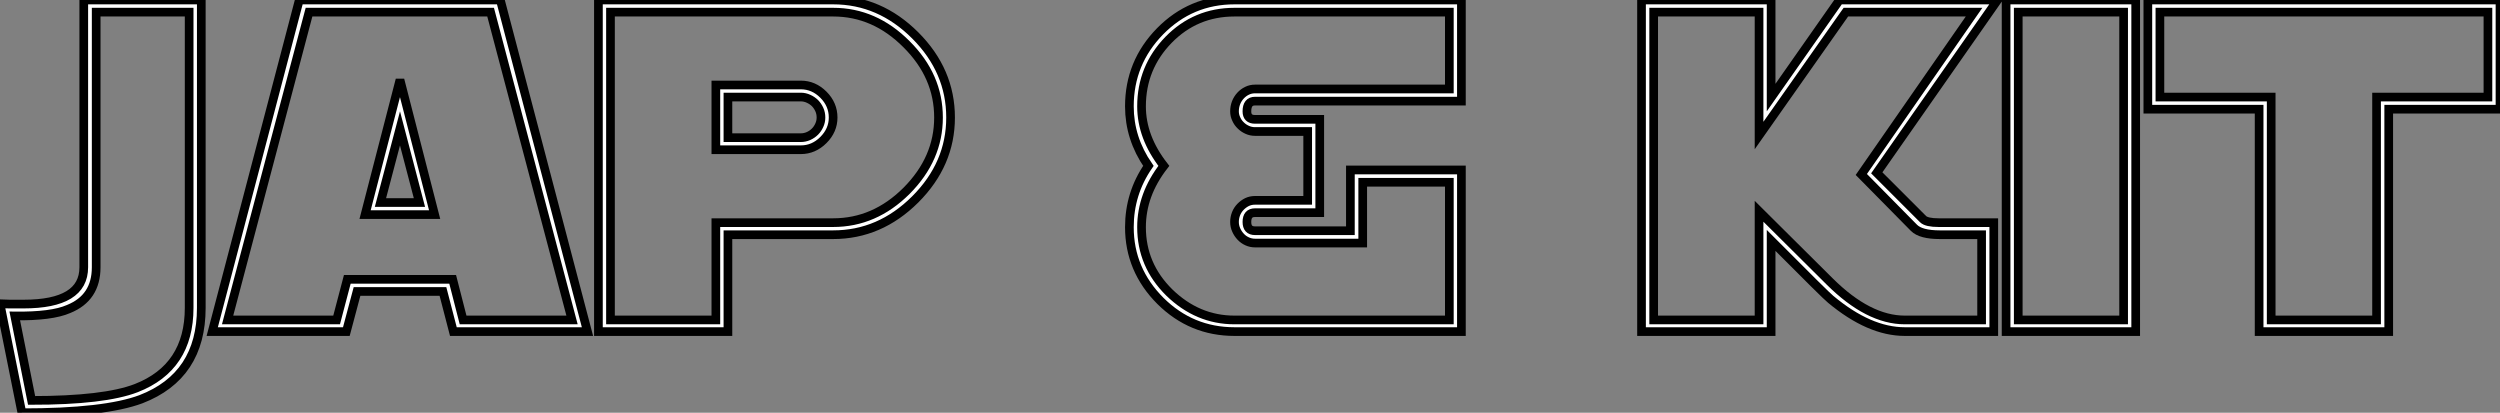
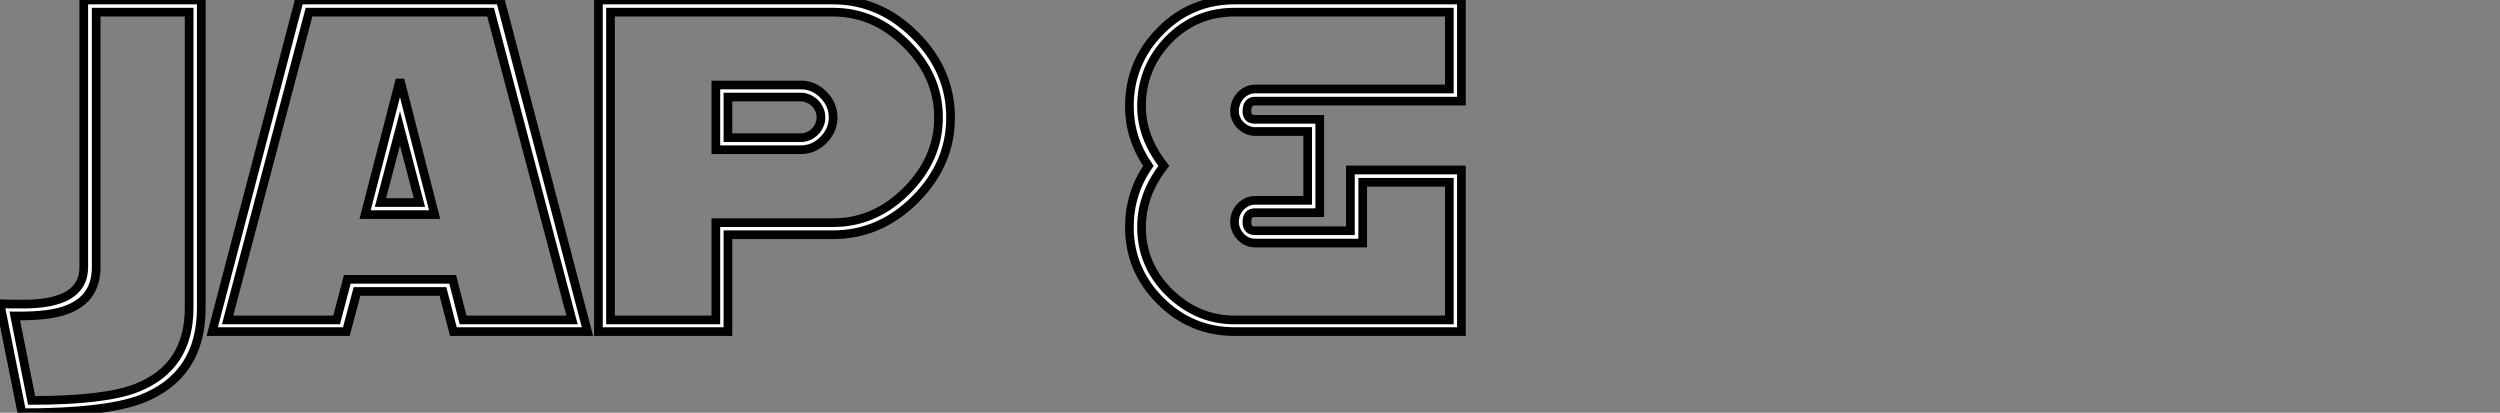
<svg xmlns="http://www.w3.org/2000/svg" viewBox="0.6 -37.79 288.01 47.55">
  <rect x="0.6" y="-37.79" width="288.01" height="47.55" fill="#808080" stroke="none" />
  <path d="M22.39-2.32L22.39-36.39L11.68-36.39L11.68-7Q11.68-3.47 8.50-2.19L8.50-2.19Q6.56-1.34 2.30-1.39L2.30-1.39L4.24 8.34Q12.63 8.34 16.30 6.92L16.30 6.92Q22.39 4.54 22.39-2.32L22.39-2.32ZM23.79-37.79L23.79-2.32Q23.79 5.52 16.84 8.20L16.84 8.20Q12.69 9.76 3.12 9.76L3.12 9.76L0.60-2.79Q1.23-2.76 1.70-2.76Q2.16-2.76 2.49-2.76L2.49-2.76L3.31-2.76Q10.25-2.76 10.25-7L10.25-7L10.25-37.79L23.79-37.79ZM48.92-14.46L46.68-23.00L44.43-14.46L48.92-14.46ZM50.67-13.07L42.66-13.07L46.68-28.60L50.67-13.07ZM66.50-0.93L57.12-36.39L36.20-36.39L26.82-0.93L39.38-0.93L40.61-5.61L52.75-5.61L53.95-0.93L66.50-0.93ZM68.28 0.41L52.83 0.41L51.63-4.21L41.73-4.21L40.50 0.41L25.05 0.41L35.08-37.79L58.24-37.79L68.28 0.41ZM95.18-24.25L95.18-24.25Q95.18-24.75 94.99-25.17Q94.80-25.59 94.49-25.91Q94.17-26.22 93.75-26.41Q93.32-26.61 92.86-26.61L92.86-26.61L84.46-26.61L84.46-21.93L92.86-21.93Q93.32-21.93 93.75-22.12Q94.17-22.31 94.49-22.63Q94.80-22.94 94.99-23.37Q95.18-23.79 95.18-24.25ZM96.58-24.25L96.58-24.25Q96.58-22.78 95.46-21.66L95.46-21.66Q94.34-20.54 92.86-20.54L92.86-20.54L83.07-20.54L83.07-28L92.86-28Q94.34-28 95.46-26.88L95.46-26.88Q96.58-25.76 96.58-24.25ZM108.72-24.25L108.72-24.25Q108.72-29.04 105.03-32.70L105.03-32.70Q101.36-36.39 96.58-36.39L96.58-36.39L70.93-36.39L70.93-0.93L83.07-0.93L83.07-12.14L96.58-12.14Q101.36-12.14 105.03-15.80L105.03-15.80Q108.72-19.50 108.72-24.25ZM110.11-24.25L110.11-24.25Q110.11-18.89 106.04-14.82L106.04-14.82Q101.96-10.75 96.58-10.75L96.58-10.75L84.46-10.75L84.46 0.41L69.54 0.41L69.54-37.79L96.58-37.79Q101.96-37.79 106.04-33.71L106.04-33.71Q110.11-29.64 110.11-24.25Z" fill="white" stroke="black" transform="scale(1,1)" />
  <path d="M167.57-0.93L167.57-16.79L157.59-16.79L157.59-9.79L145.18-9.79Q144.71-9.79 144.29-9.98Q143.86-10.17 143.54-10.51Q143.21-10.86 143.02-11.29Q142.82-11.73 142.82-12.22L142.82-12.22Q142.82-12.71 143.00-13.17Q143.18-13.62 143.51-13.96Q143.84-14.30 144.26-14.51Q144.68-14.71 145.18-14.71L145.18-14.71L151.25-14.71L151.25-22.64L145.18-22.64Q144.71-22.64 144.29-22.83Q143.86-23.02 143.54-23.34Q143.21-23.65 143.02-24.08Q142.82-24.50 142.82-24.96L142.82-24.96Q142.82-25.48 143.00-25.95Q143.18-26.41 143.51-26.77Q143.84-27.13 144.26-27.33Q144.68-27.54 145.18-27.54L145.18-27.54L167.57-27.54L167.57-36.39L142.82-36.39Q138.34-36.39 135.22-33.20L135.22-33.20Q132.11-30.00 132.11-25.54L132.11-25.54Q132.11-21.98 134.68-18.68L134.68-18.68Q132.11-15.37 132.11-11.62L132.11-11.62Q132.11-7.25 135.30-4.10L135.30-4.10Q138.56-0.93 142.82-0.93L142.82-0.93L167.57-0.93ZM168.96 0.41L142.82 0.41Q137.85 0.41 134.29-3.12L134.29-3.12Q130.71-6.70 130.71-11.62L130.71-11.62Q130.71-15.50 132.90-18.68L132.90-18.68Q130.71-21.85 130.71-25.54L130.71-25.54Q130.71-30.57 134.24-34.18L134.24-34.18Q137.79-37.79 142.82-37.79L142.82-37.79L168.96-37.79L168.96-26.14L145.18-26.14Q144.25-26.14 144.25-24.96L144.25-24.96Q144.25-24.04 145.18-24.04L145.18-24.04L152.64-24.04L152.64-13.29L145.18-13.29Q144.25-13.29 144.25-12.22L144.25-12.22Q144.25-11.21 145.18-11.21L145.18-11.21L156.17-11.21L156.17-18.21L168.96-18.21L168.96 0.41Z" fill="white" stroke="black" transform="scale(1,1)" />
-   <path d="M228.89-0.93L228.89-10.75L224.08-10.75Q221.89-10.75 221.10-11.54L221.10-11.54L215.03-17.69L228.02-36.39L213.25-36.39L203.25-22.18L203.25-36.39L191.11-36.39L191.11-0.93L203.25-0.93L203.25-13.45L211.39-5.36Q215.85-0.93 220.04-0.93L220.04-0.93L228.89-0.93ZM230.73-37.79L216.81-17.88L222.14-12.55Q222.55-12.14 223.95-12.14L223.95-12.14L230.29-12.14L230.29 0.41L220.04 0.41Q215.96 0.41 211.50-3.31L211.50-3.31Q211.04-3.66 204.64-10.09L204.64-10.09L204.64 0.41L189.71 0.41L189.71-37.79L204.64-37.79L204.64-26.55L212.52-37.79L230.73-37.79ZM245.25-0.93L245.25-36.39L233.11-36.39L233.11-0.93L245.25-0.93ZM246.64 0.41L231.71 0.41L231.71-37.79L246.64-37.79L246.64 0.41ZM287.22-26.61L287.22-36.39L249.43-36.39L249.43-26.61L262.25-26.61L262.25-0.93L274.39-0.93L274.39-26.61L287.22-26.61ZM288.61-25.21L275.79-25.21L275.79 0.41L260.86 0.41L260.86-25.21L248.04-25.21L248.04-37.79L288.61-37.79L288.61-25.21Z" fill="white" stroke="black" transform="scale(1,1)" />
</svg>